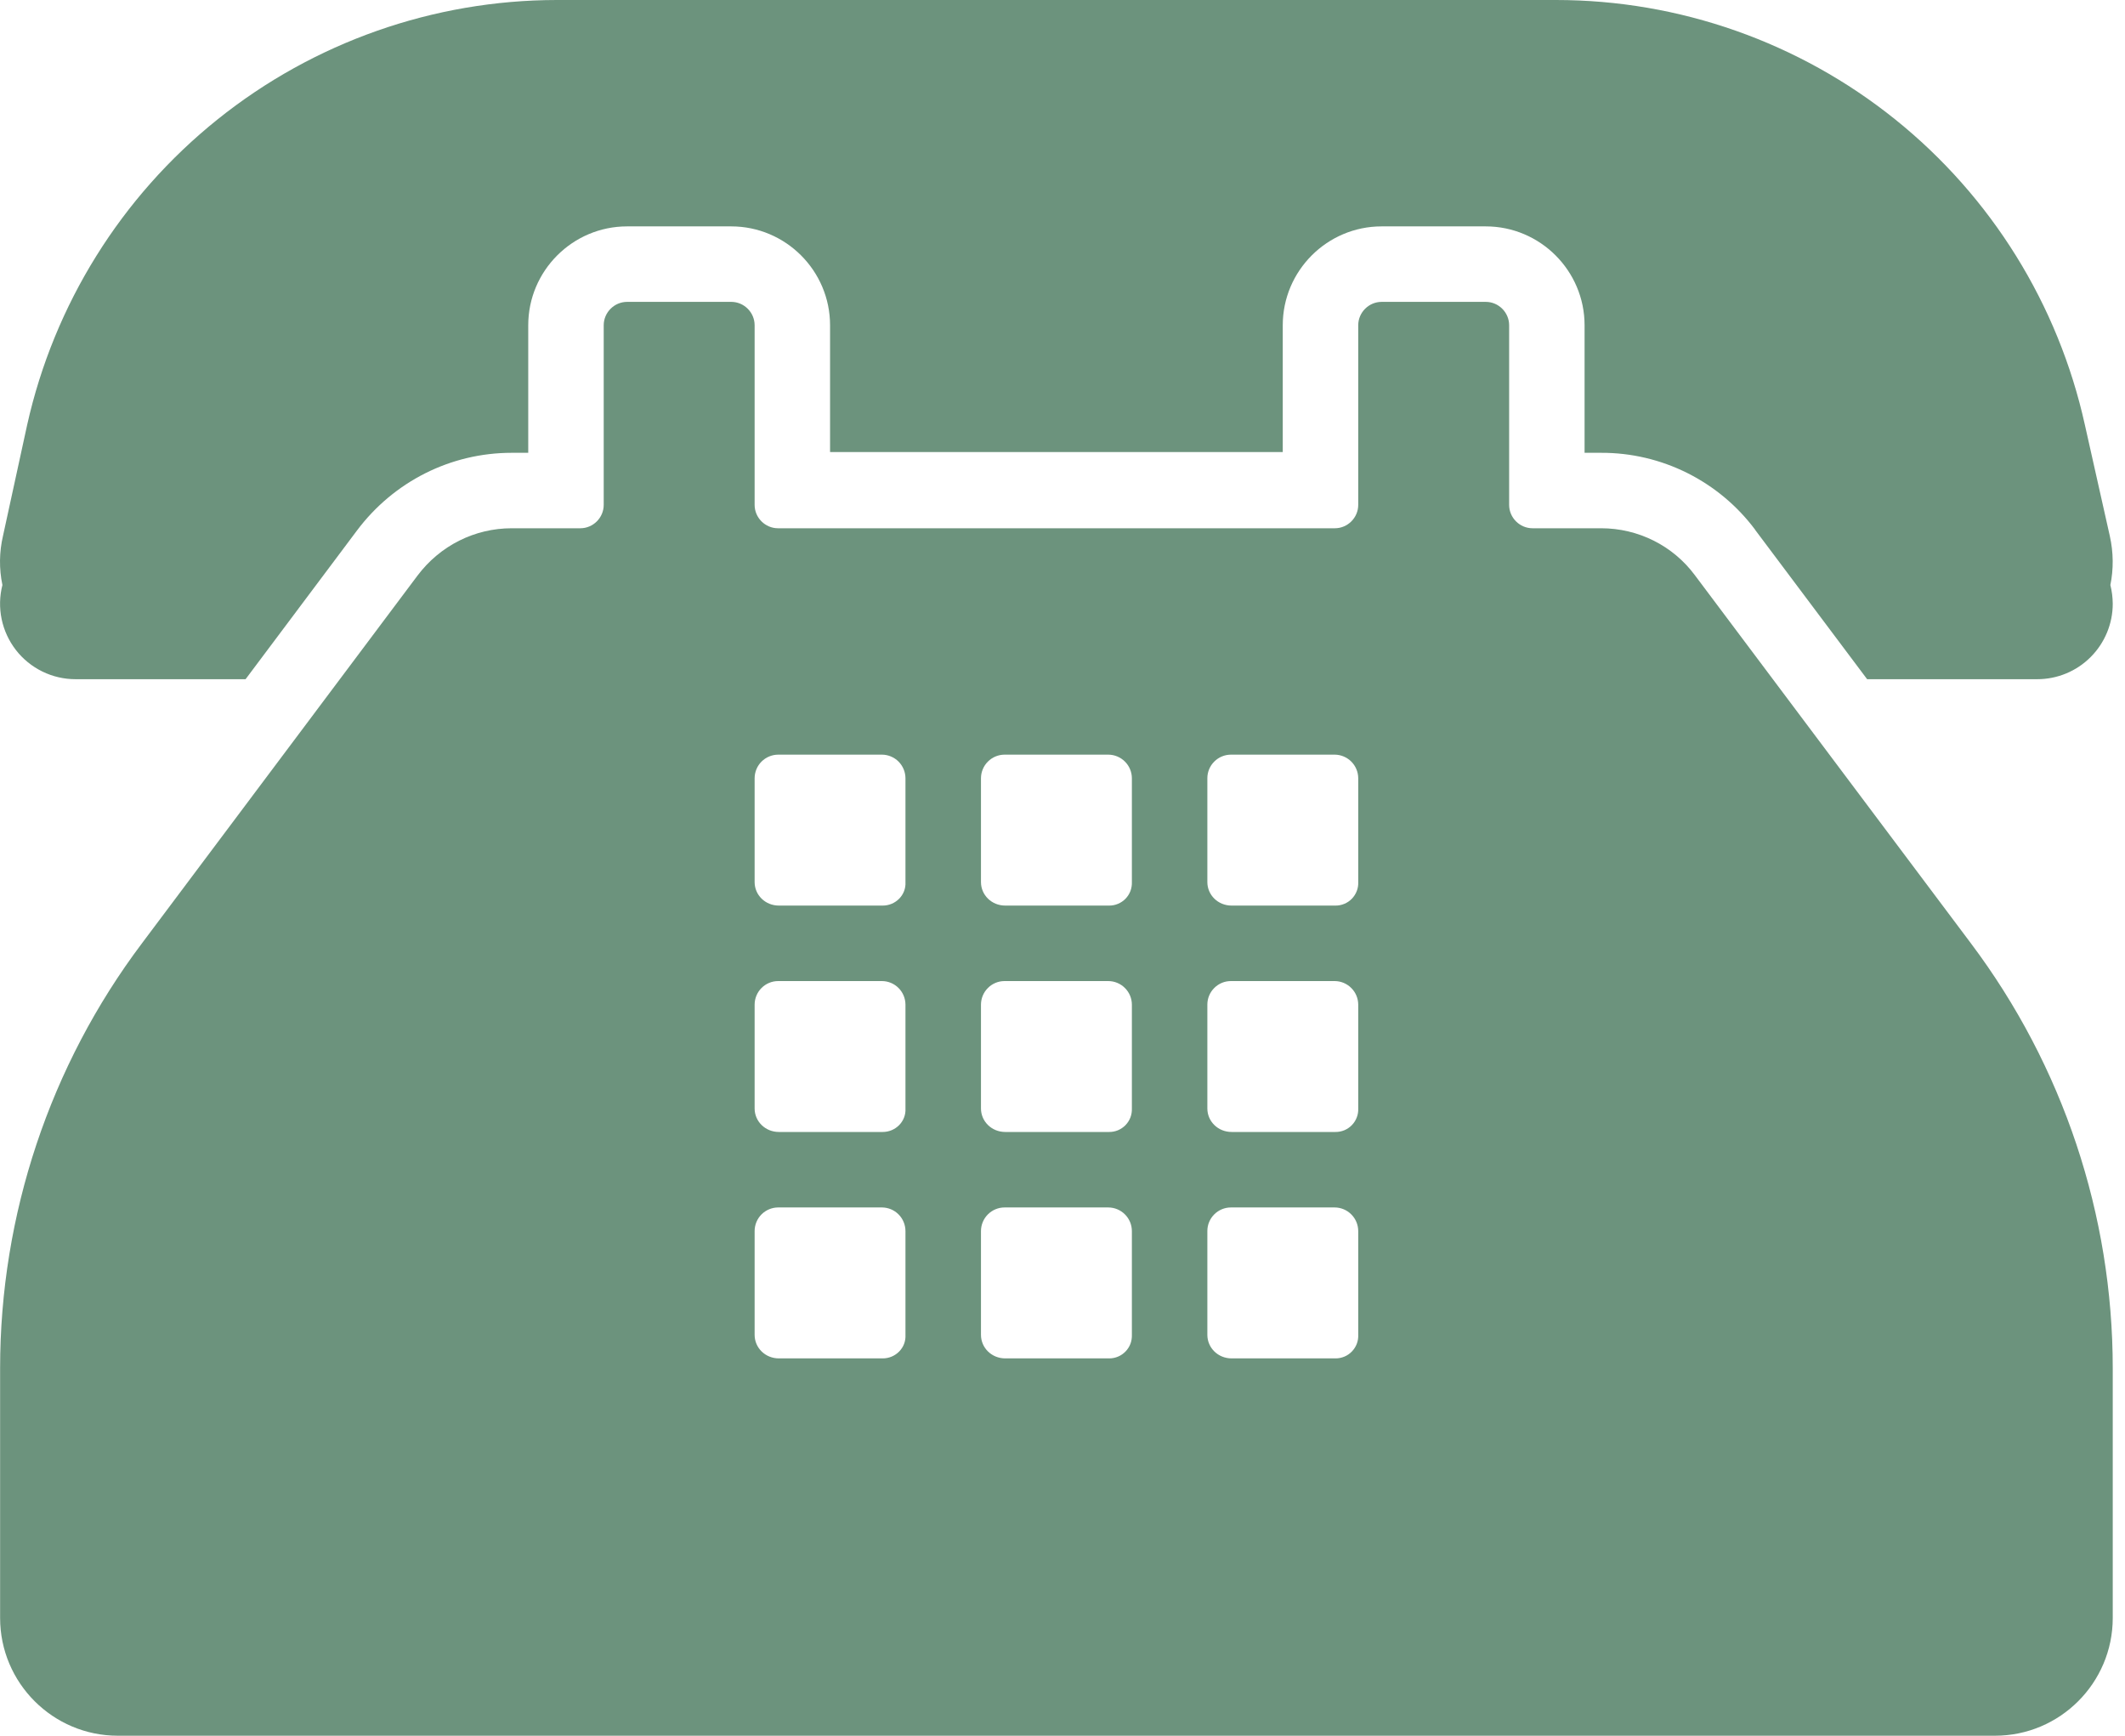
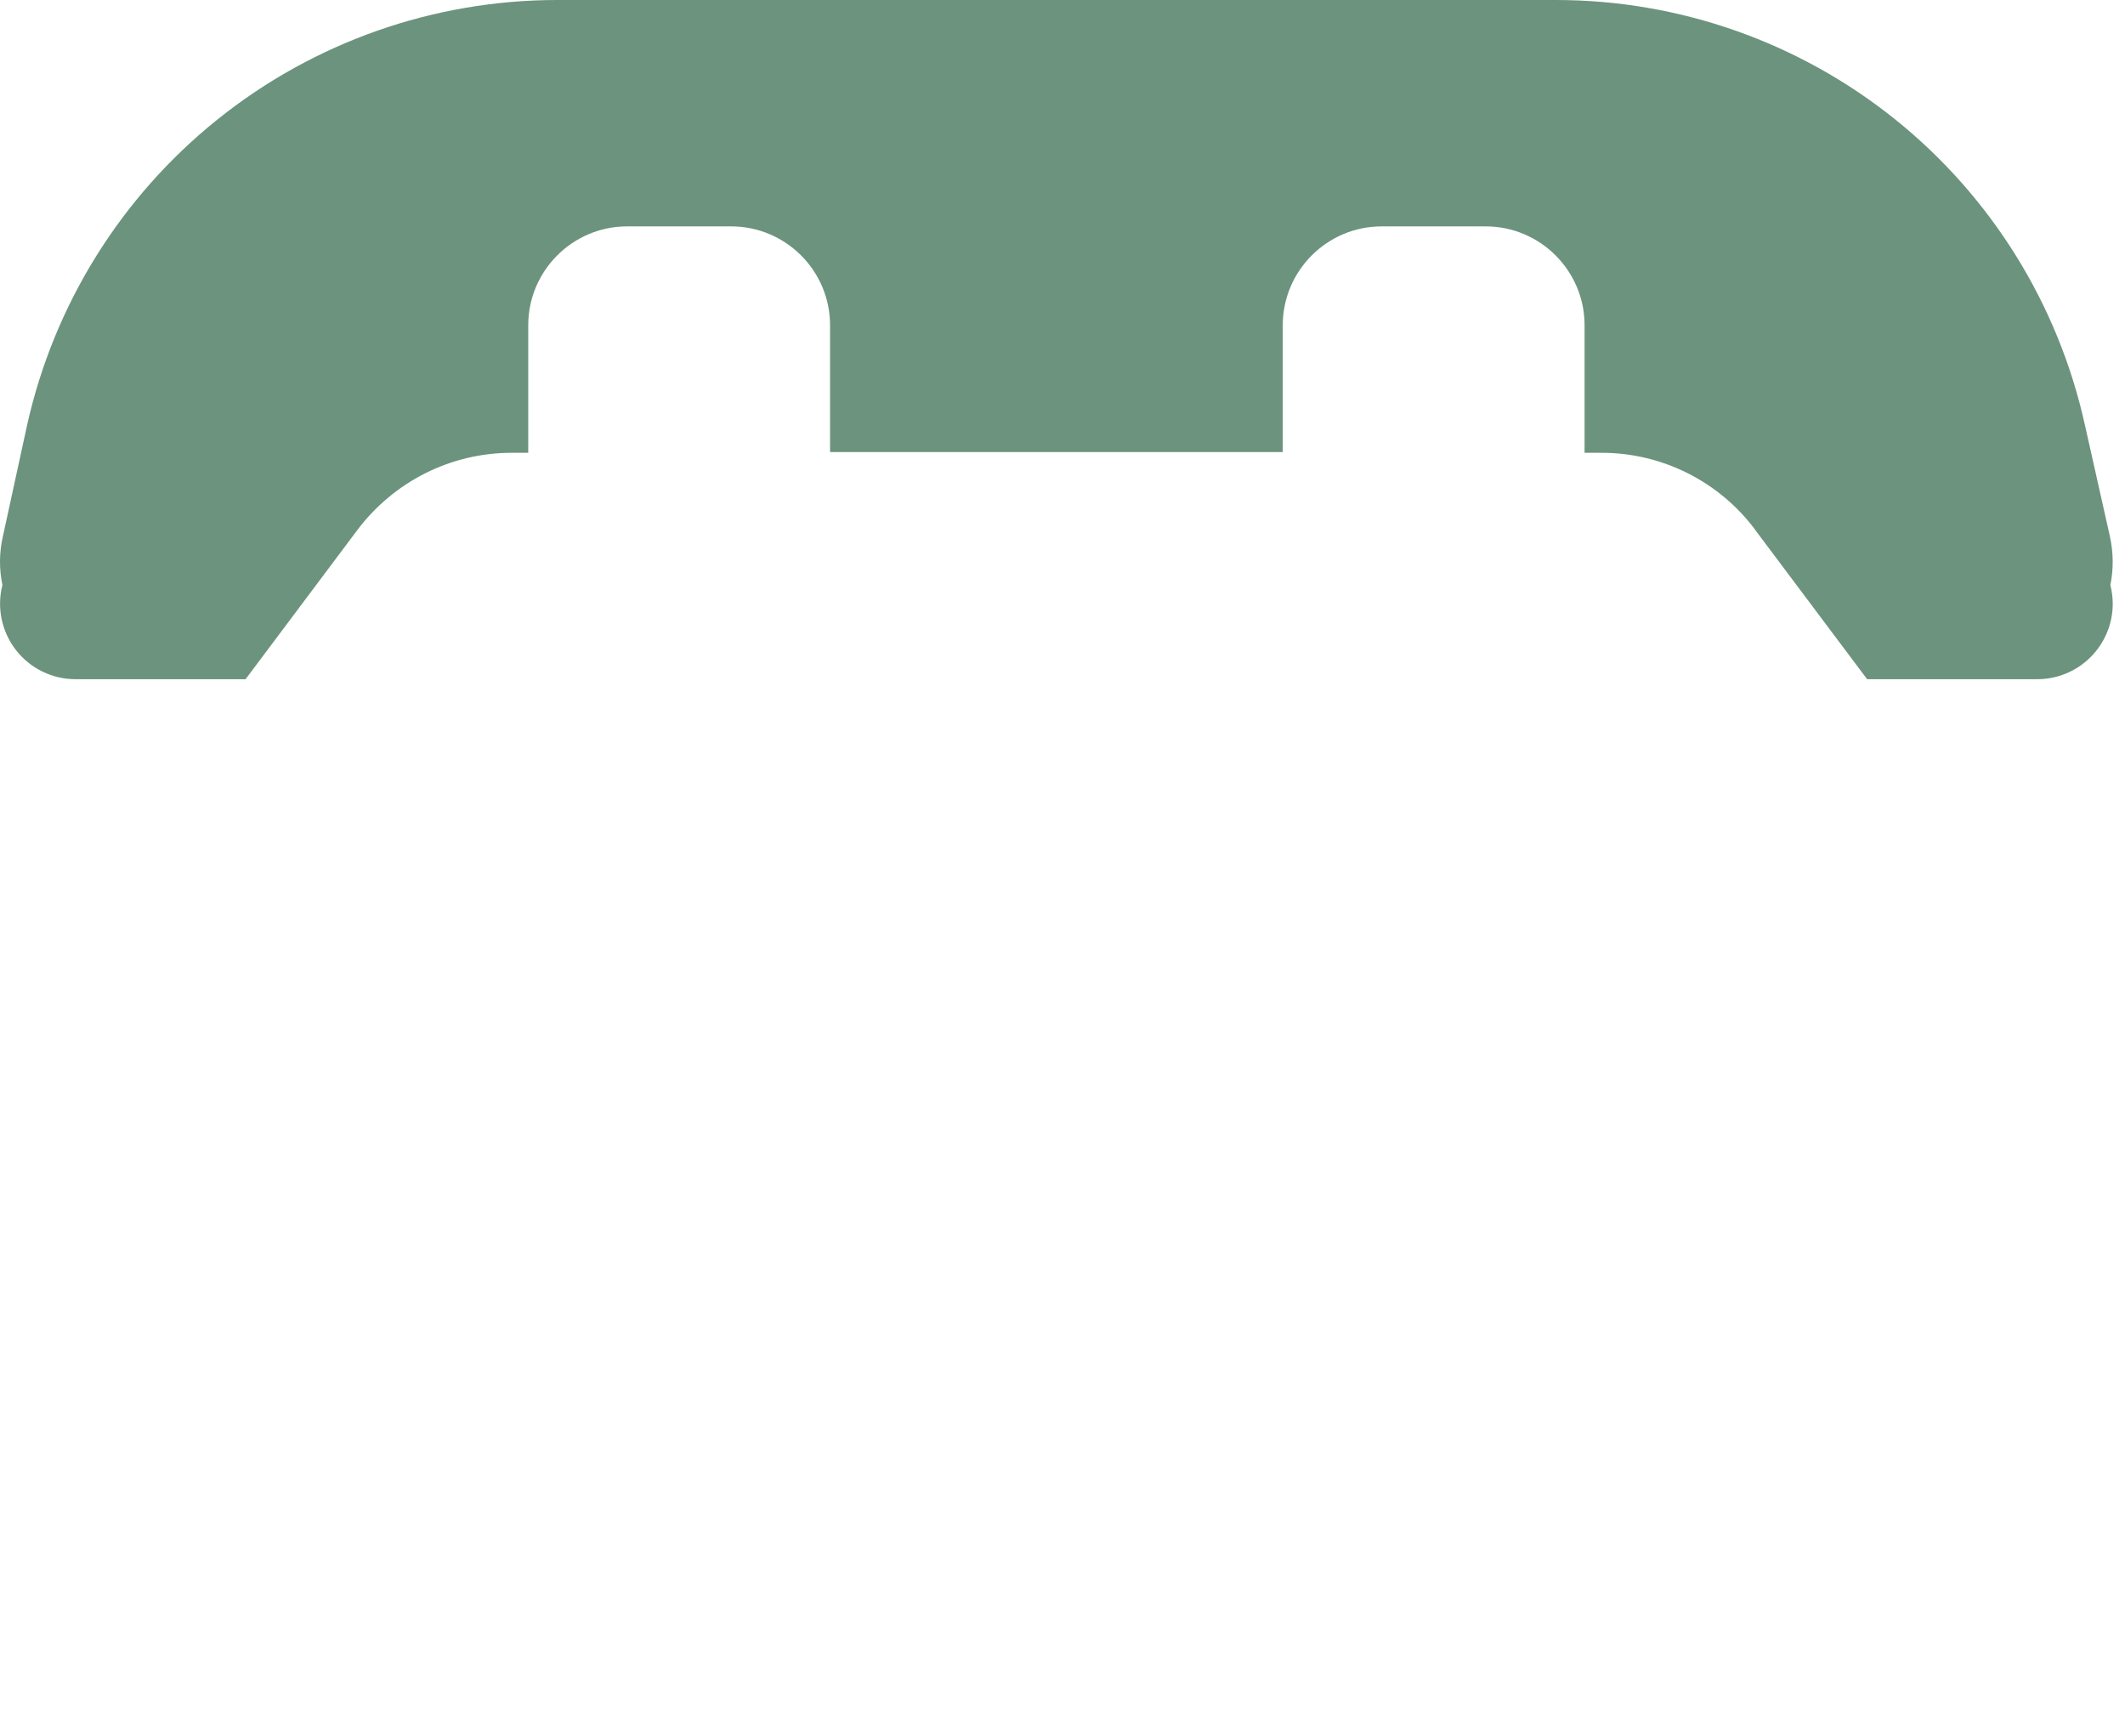
<svg xmlns="http://www.w3.org/2000/svg" width="60" height="49" viewBox="0 0 60 49" fill="none">
  <path d="M58.867 11.994L59.57 15.126C59.677 15.601 59.677 16.072 59.587 16.515C59.63 16.686 59.652 16.862 59.654 17.044C59.654 17.608 59.429 18.15 59.029 18.55C58.63 18.95 58.088 19.174 57.523 19.174H52.719L49.56 14.962V14.958C49.055 14.281 48.398 13.732 47.643 13.354C46.887 12.976 46.054 12.78 45.209 12.783H44.741V9.182C44.741 7.644 43.488 6.391 41.95 6.391H39.01C37.472 6.391 36.219 7.644 36.219 9.182V12.761H23.437V9.182C23.437 7.644 22.184 6.391 20.646 6.391H17.706C16.168 6.391 14.915 7.644 14.915 9.182V12.783H14.446C12.725 12.783 11.116 13.594 10.079 14.977L6.934 19.174H2.132C1.808 19.174 1.487 19.1 1.195 18.957C0.904 18.814 0.648 18.607 0.449 18.35C0.25 18.093 0.112 17.795 0.046 17.477C-0.02 17.159 -0.012 16.83 0.068 16.515C-0.028 16.056 -0.022 15.582 0.085 15.126L0.767 11.994C1.527 8.594 3.422 5.553 6.14 3.373C8.858 1.193 12.238 0.003 15.722 0H43.933C47.416 0 50.795 1.189 53.51 3.37C56.226 5.551 58.115 8.594 58.867 11.994Z" fill="#6C937D" />
-   <path d="M47.852 16.234L55.649 26.63C58.249 30.089 59.654 34.298 59.654 38.625V45.676C59.654 47.509 58.163 49 56.331 49H3.326C1.494 49 0.003 47.509 0.003 45.676V38.625C0.003 34.3 1.409 30.082 4.008 26.63L11.784 16.255C12.423 15.403 13.403 14.913 14.447 14.913H16.386C16.748 14.913 17.046 14.615 17.046 14.253V9.182C17.046 8.82 17.345 8.522 17.707 8.522H20.647C21.009 8.522 21.307 8.82 21.307 9.182V14.253C21.307 14.615 21.605 14.913 21.968 14.913H37.69C38.052 14.913 38.35 14.615 38.35 14.253V9.182C38.35 8.82 38.649 8.522 39.011 8.522H41.951C42.313 8.522 42.611 8.82 42.611 9.182V14.253C42.611 14.615 42.909 14.913 43.272 14.913H45.21C46.254 14.913 47.234 15.403 47.852 16.234ZM24.924 25.565C25.287 25.565 25.587 25.267 25.566 24.901V21.969C25.565 21.793 25.495 21.625 25.371 21.5C25.247 21.376 25.079 21.305 24.903 21.304H21.972C21.796 21.305 21.627 21.375 21.502 21.5C21.378 21.624 21.308 21.793 21.307 21.969V24.901C21.307 25.265 21.605 25.565 21.993 25.565H24.924ZM31.316 25.565C31.402 25.566 31.488 25.549 31.568 25.515C31.647 25.482 31.72 25.433 31.78 25.371C31.84 25.308 31.887 25.235 31.918 25.154C31.948 25.073 31.962 24.987 31.959 24.901V21.969C31.958 21.793 31.888 21.625 31.763 21.5C31.639 21.376 31.47 21.305 31.294 21.304H28.363C28.187 21.305 28.018 21.375 27.894 21.5C27.769 21.624 27.699 21.793 27.698 21.969V24.901C27.698 25.265 27.997 25.565 28.384 25.565H31.316ZM34.776 25.565H37.707C37.793 25.566 37.879 25.549 37.959 25.515C38.039 25.482 38.111 25.433 38.171 25.371C38.231 25.308 38.278 25.235 38.309 25.154C38.34 25.073 38.354 24.987 38.35 24.901V21.969C38.349 21.793 38.279 21.625 38.154 21.5C38.03 21.376 37.862 21.305 37.686 21.304H34.754C34.578 21.305 34.409 21.375 34.285 21.5C34.16 21.624 34.09 21.793 34.09 21.969V24.901C34.09 25.265 34.388 25.565 34.776 25.565ZM24.924 31.956C25.287 31.956 25.587 31.658 25.566 31.292V28.36C25.565 28.185 25.495 28.016 25.371 27.892C25.247 27.767 25.079 27.697 24.903 27.696H21.972C21.796 27.696 21.627 27.766 21.502 27.891C21.378 28.015 21.308 28.184 21.307 28.36V31.292C21.307 31.656 21.605 31.956 21.993 31.956H24.924ZM28.384 31.956H31.316C31.402 31.957 31.488 31.94 31.568 31.907C31.647 31.873 31.72 31.824 31.78 31.762C31.84 31.7 31.887 31.626 31.918 31.545C31.948 31.465 31.962 31.378 31.959 31.292V28.36C31.958 28.184 31.888 28.016 31.763 27.892C31.639 27.767 31.47 27.697 31.294 27.696H28.363C28.187 27.696 28.018 27.766 27.894 27.891C27.769 28.015 27.699 28.184 27.698 28.36V31.292C27.698 31.656 27.997 31.956 28.384 31.956ZM37.707 31.956C37.793 31.957 37.879 31.94 37.959 31.907C38.039 31.873 38.111 31.824 38.171 31.762C38.231 31.7 38.278 31.626 38.309 31.545C38.34 31.465 38.354 31.378 38.35 31.292V28.36C38.349 28.184 38.279 28.016 38.154 27.892C38.03 27.767 37.862 27.697 37.686 27.696H34.754C34.578 27.696 34.409 27.766 34.285 27.891C34.16 28.015 34.09 28.184 34.09 28.36V31.292C34.09 31.656 34.388 31.956 34.776 31.956H37.707ZM21.993 38.348H24.924C25.287 38.348 25.587 38.05 25.566 37.683V34.752C25.565 34.576 25.495 34.407 25.371 34.283C25.247 34.158 25.079 34.088 24.903 34.087H21.972C21.796 34.087 21.627 34.158 21.502 34.282C21.378 34.407 21.308 34.575 21.307 34.752V37.683C21.307 38.047 21.605 38.348 21.993 38.348ZM31.316 38.348C31.402 38.349 31.488 38.331 31.568 38.298C31.647 38.265 31.72 38.215 31.78 38.153C31.84 38.091 31.887 38.017 31.918 37.937C31.948 37.856 31.962 37.77 31.959 37.683V34.752C31.958 34.576 31.888 34.407 31.763 34.283C31.639 34.158 31.47 34.088 31.294 34.087H28.363C28.187 34.087 28.018 34.158 27.894 34.282C27.769 34.407 27.699 34.575 27.698 34.752V37.683C27.698 38.047 27.997 38.348 28.384 38.348H31.316ZM34.776 38.348H37.707C37.793 38.349 37.879 38.331 37.959 38.298C38.039 38.265 38.111 38.215 38.171 38.153C38.231 38.091 38.278 38.017 38.309 37.937C38.34 37.856 38.354 37.77 38.35 37.683V34.752C38.349 34.576 38.279 34.407 38.154 34.283C38.03 34.158 37.862 34.088 37.686 34.087H34.754C34.578 34.087 34.409 34.158 34.285 34.282C34.16 34.407 34.09 34.575 34.09 34.752V37.683C34.09 38.047 34.388 38.348 34.776 38.348Z" fill="#6C937D" />
</svg>